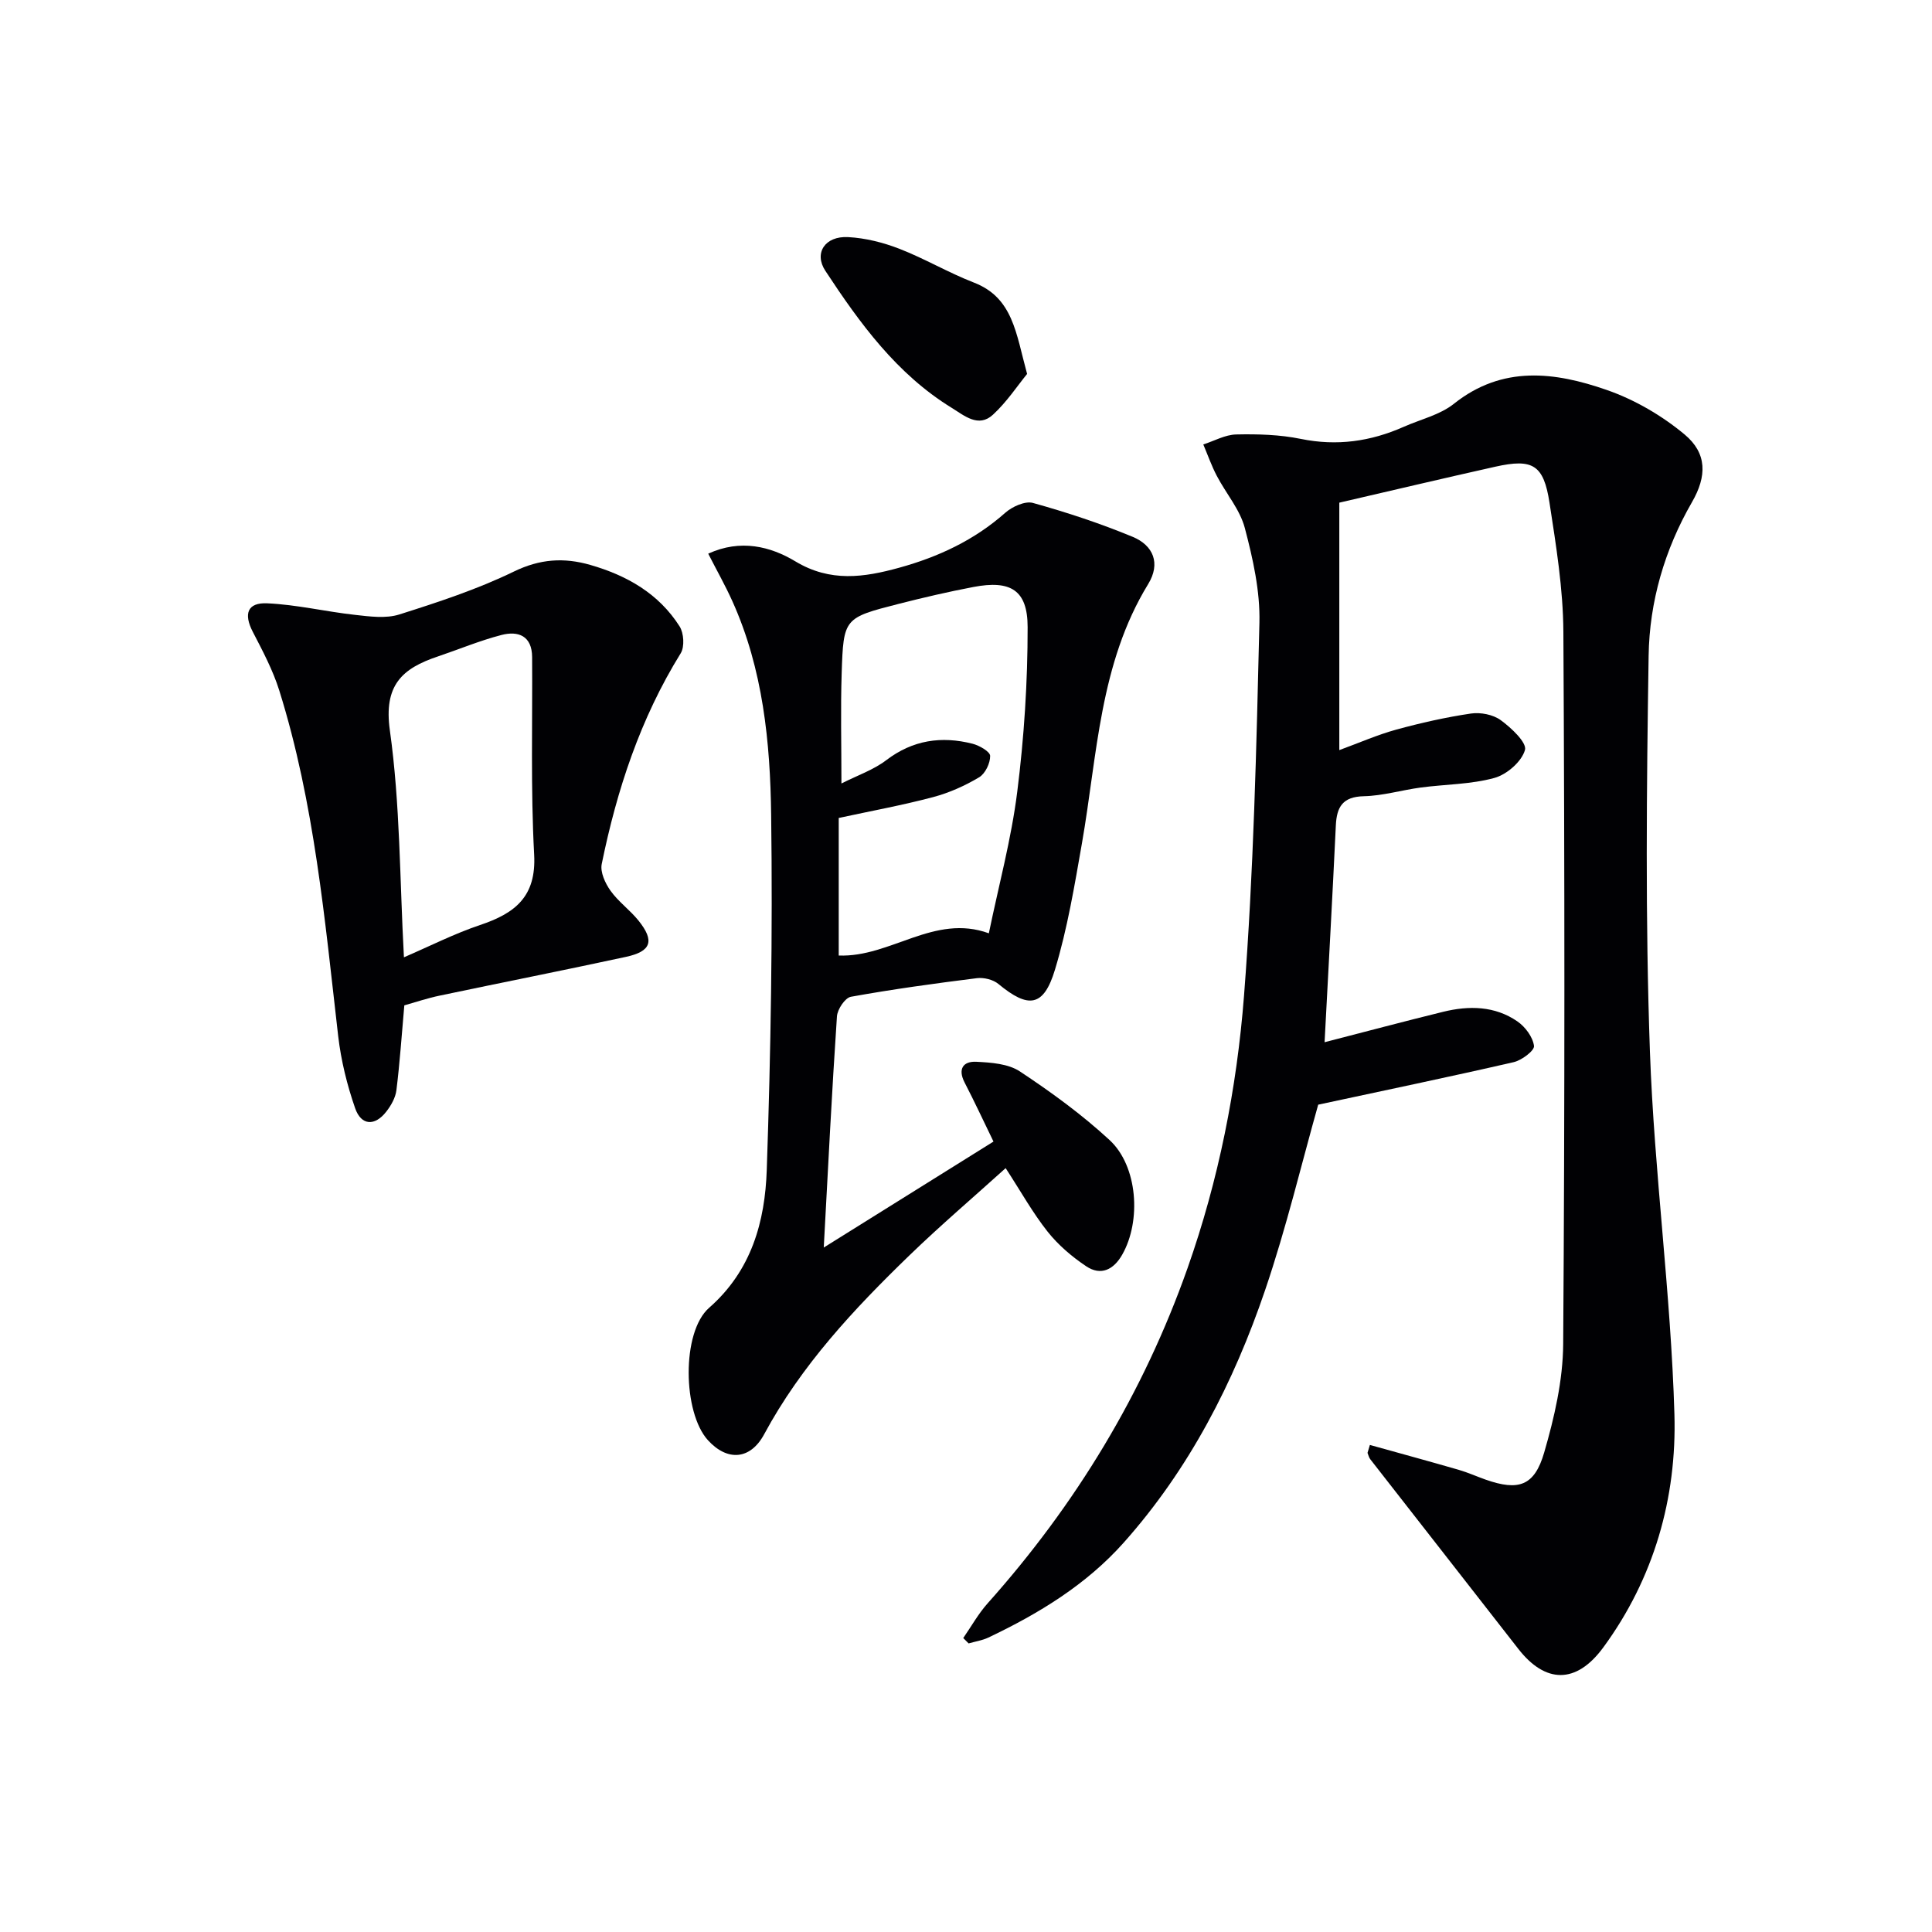
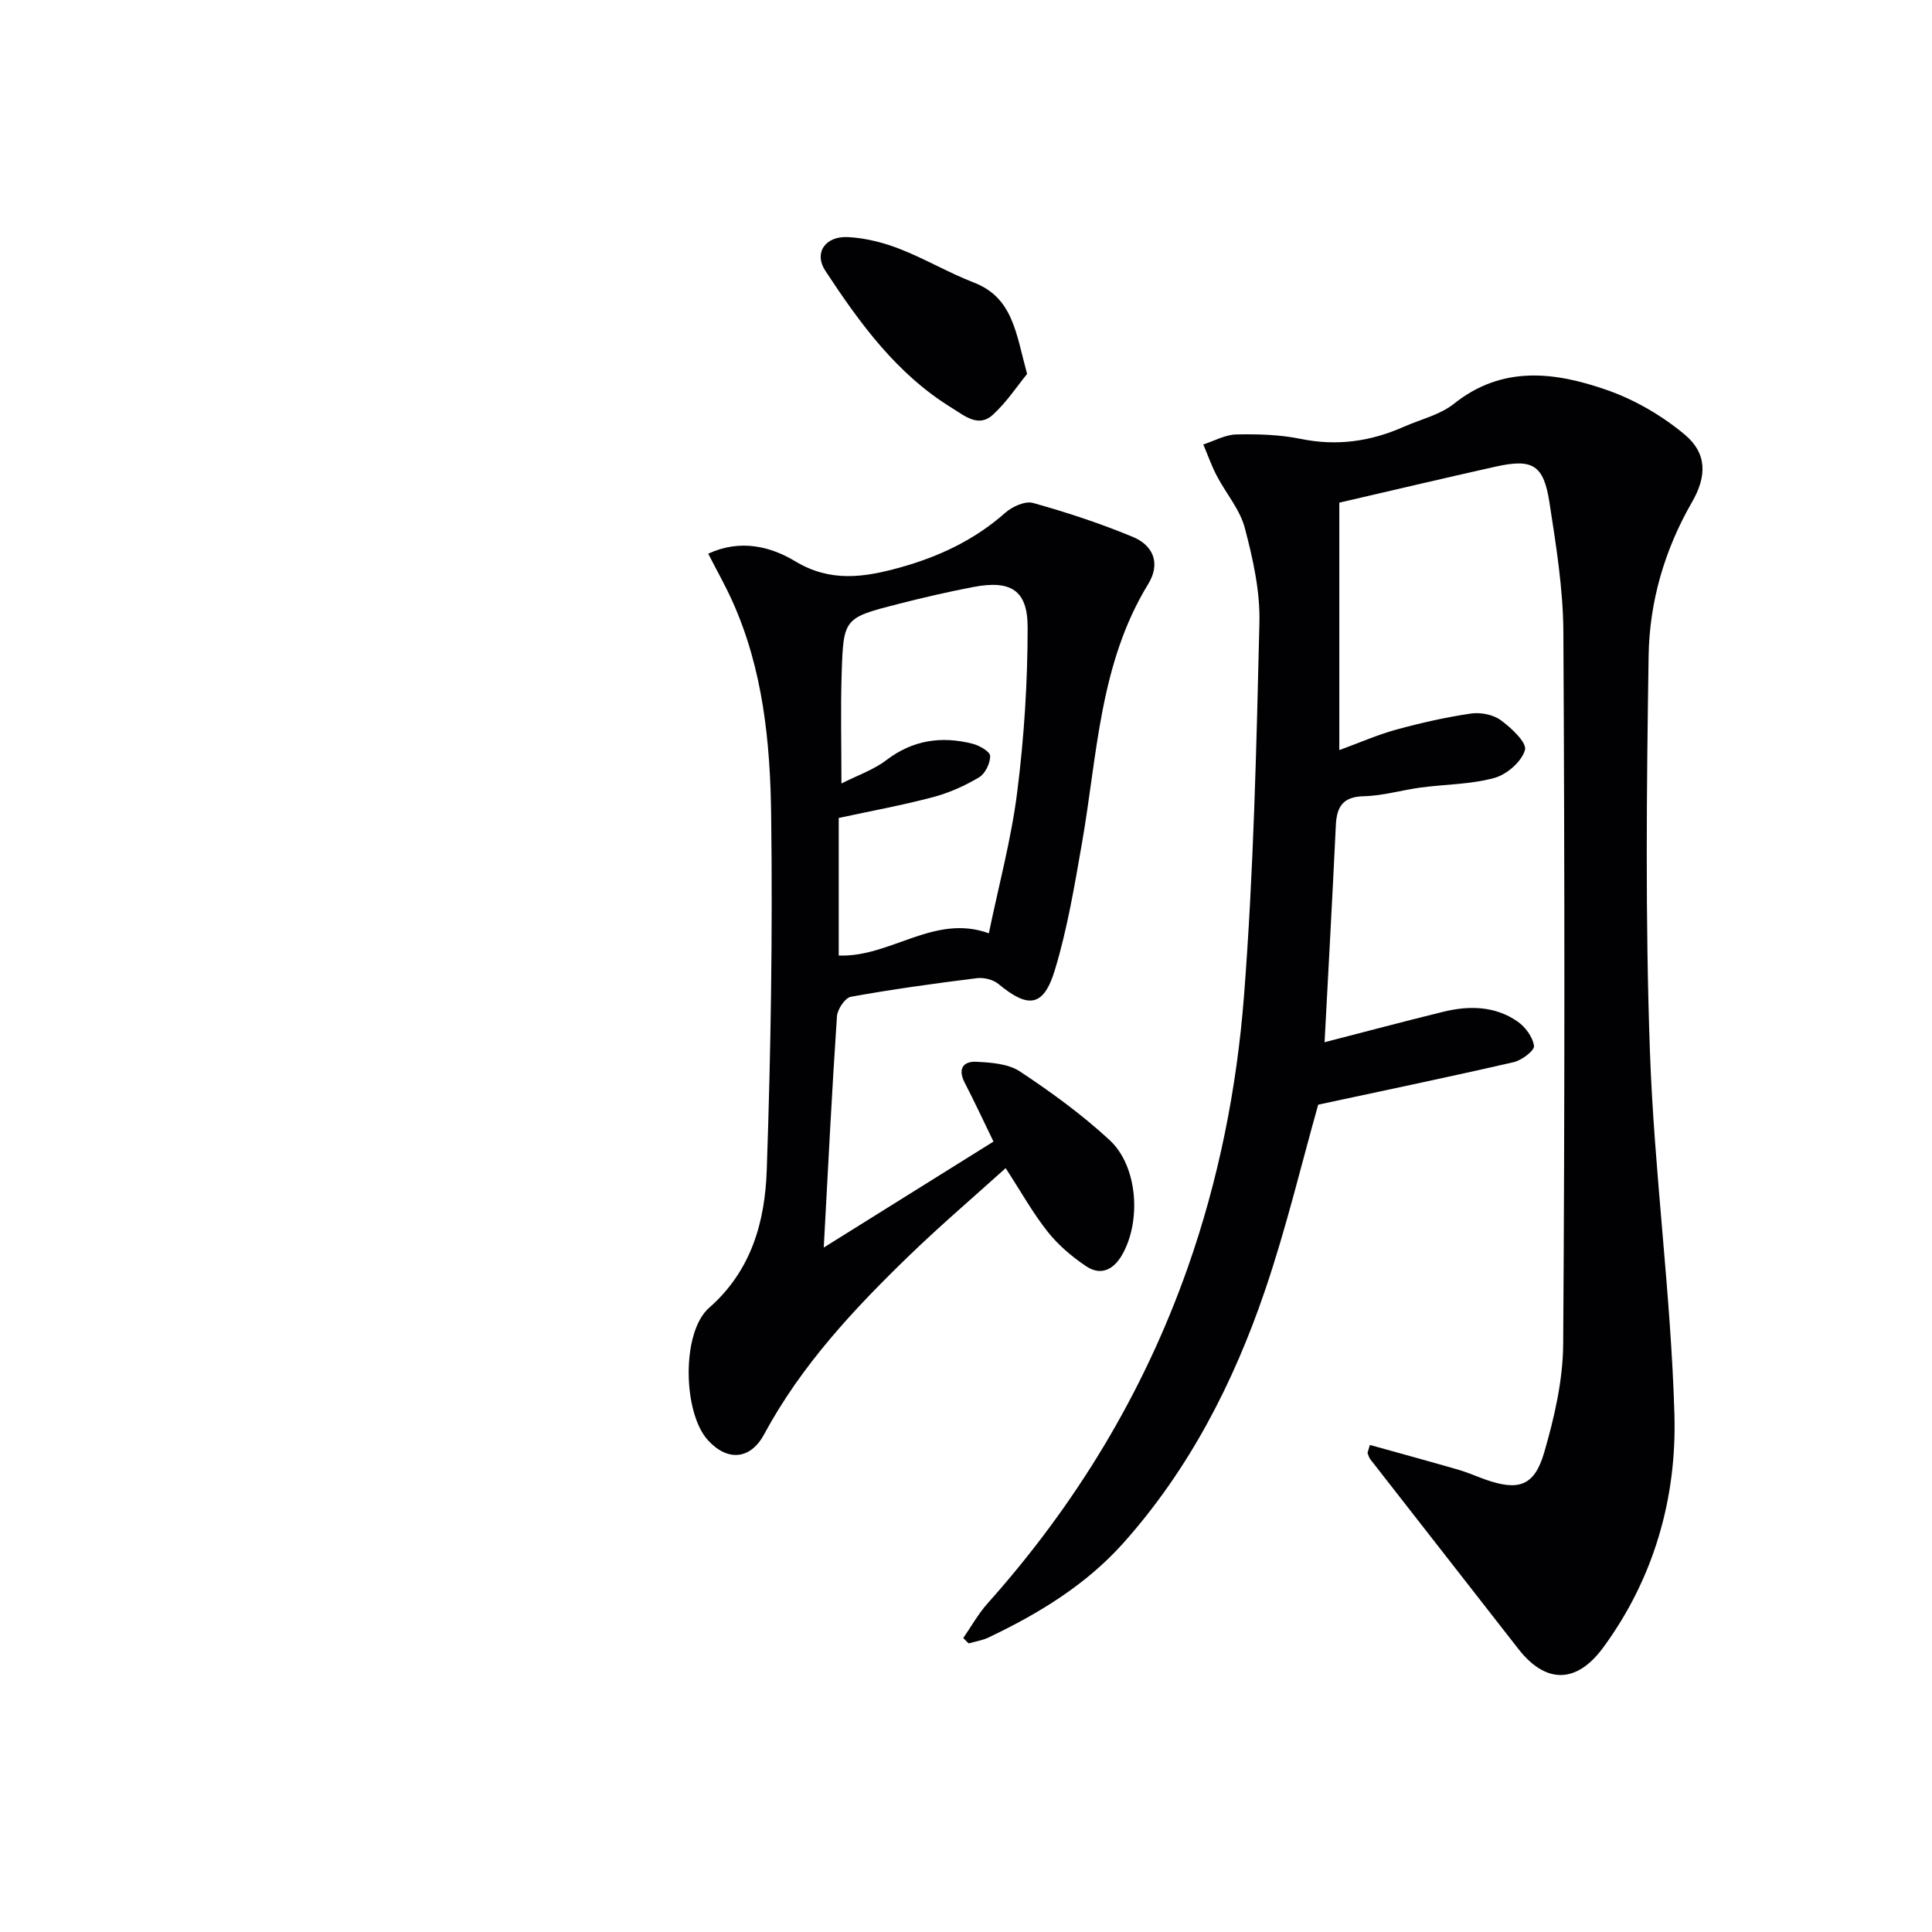
<svg xmlns="http://www.w3.org/2000/svg" enable-background="new 0 0 400 400" viewBox="0 0 400 400">
  <g fill="#010104">
    <path d="m283.62 299.16c6.13 1.71 12.27 3.38 18.39 5.15 1.9.55 3.73 1.38 5.6 2.04 6.77 2.37 10.08 1.34 12.1-5.63 2.11-7.27 3.88-14.95 3.93-22.46.34-49.15.31-98.3.04-147.45-.05-8.91-1.51-17.86-2.87-26.71-1.21-7.89-3.48-9.2-11.2-7.48-10.66 2.38-21.29 4.9-32.32 7.45v51.23c4.16-1.52 7.89-3.17 11.78-4.24 5.08-1.39 10.26-2.56 15.47-3.33 1.99-.29 4.59.21 6.17 1.37 2.18 1.59 5.44 4.65 5.02 6.17-.67 2.4-3.75 5.08-6.32 5.79-4.9 1.35-10.17 1.31-15.27 1.99-3.94.53-7.84 1.71-11.78 1.8-4.37.1-5.61 2.2-5.79 6.06-.7 14.76-1.52 29.52-2.33 44.87 8.36-2.15 16.44-4.31 24.56-6.3 5.34-1.31 10.69-1.23 15.36 1.99 1.63 1.12 3.2 3.24 3.44 5.08.12.96-2.54 2.98-4.22 3.36-13.36 3.07-26.78 5.86-40.46 8.8-3.41 12.05-6.58 25.44-11 38.42-6.52 19.15-15.7 37.03-29.28 52.27-7.75 8.7-17.57 14.68-28.01 19.64-1.27.6-2.72.81-4.09 1.21-.37-.37-.74-.74-1.11-1.11 1.67-2.41 3.12-5.03 5.06-7.2 18.27-20.46 32.22-43.47 41.37-69.36 6.45-18.27 10.21-37.24 11.7-56.41 1.99-25.68 2.57-51.48 3.19-77.24.16-6.52-1.34-13.23-3.02-19.6-1.01-3.85-3.91-7.18-5.81-10.82-1.09-2.08-1.87-4.32-2.79-6.49 2.27-.73 4.53-2.02 6.81-2.07 4.46-.1 9.03.03 13.38.92 7.48 1.53 14.46.53 21.3-2.5 3.49-1.55 7.49-2.46 10.38-4.76 10.06-8.03 20.94-6.61 31.67-2.87 5.78 2.01 11.43 5.31 16.13 9.23 4.66 3.9 4.6 8.63 1.51 13.99-5.69 9.86-8.81 20.65-8.98 31.81-.42 27.31-.7 54.66.27 81.95.89 25.05 4.34 50.02 5.07 75.07.51 17.32-4.23 34-14.74 48.31-5.62 7.65-12.01 7.44-17.58.28-10.2-13.1-20.44-26.16-30.65-39.26-.29-.37-.39-.88-.57-1.32.17-.55.33-1.1.49-1.64z" />
    <path d="m170.55 258.29c12.21-7.62 23.58-14.72 35.14-21.94-2.05-4.22-3.93-8.27-5.98-12.23-1.46-2.84-.26-4.43 2.43-4.29 3.06.15 6.6.4 9.02 2 6.49 4.3 12.86 8.93 18.57 14.21 5.83 5.39 6.6 16.73 2.61 23.73-1.77 3.11-4.41 4.43-7.45 2.4-2.96-1.98-5.81-4.41-8.01-7.19-3.08-3.89-5.52-8.29-8.67-13.13-6.73 6.08-13.51 11.86-19.9 18.04-11.51 11.13-22.41 22.78-30.1 37.06-2.85 5.29-7.6 5.66-11.64 1.23-5.2-5.71-5.51-22.36.24-27.41 8.8-7.71 11.58-17.89 11.94-28.57.84-24.46 1.23-48.95.91-73.42-.19-15.09-1.68-30.22-8.03-44.31-1.48-3.29-3.27-6.44-5-9.84 6.69-3.07 12.9-1.5 18.05 1.6 7.26 4.37 14.23 3.31 21.49 1.31 8.09-2.23 15.55-5.7 21.94-11.36 1.45-1.29 4.13-2.51 5.76-2.05 7 1.95 13.94 4.24 20.65 7.02 4.24 1.76 5.84 5.47 3.19 9.79-10.09 16.48-10.51 35.39-13.7 53.62-1.54 8.8-3.01 17.68-5.59 26.2-2.34 7.75-5.5 8.1-11.71 2.96-1.09-.91-3.03-1.38-4.46-1.2-8.72 1.09-17.44 2.29-26.08 3.85-1.21.22-2.79 2.59-2.89 4.06-1.05 15.53-1.82 31.12-2.73 47.86zm3.1-88.94v28.48c10.74.42 19.76-8.72 31.08-4.6 2.03-9.86 4.65-19.49 5.88-29.3 1.42-11.28 2.16-22.72 2.15-34.09 0-7.69-3.54-9.78-11.23-8.31-5.2.99-10.36 2.19-15.49 3.5-11.29 2.89-11.41 2.94-11.78 14.35-.24 7.37-.05 14.75-.05 22.83 3.28-1.66 6.62-2.8 9.29-4.83 5.49-4.18 11.43-5.03 17.85-3.4 1.41.36 3.63 1.63 3.65 2.51.03 1.51-1.01 3.68-2.28 4.44-2.95 1.76-6.21 3.22-9.52 4.1-6.37 1.69-12.88 2.88-19.55 4.32z" />
-     <path d="m83.71 208.15c-.57 6.39-.94 12-1.64 17.58-.19 1.55-1.11 3.16-2.1 4.43-2.36 3.03-5.18 2.91-6.44-.71-1.67-4.8-2.92-9.87-3.51-14.92-2.78-24.08-4.91-48.26-12.19-71.54-1.32-4.23-3.46-8.25-5.51-12.21-1.89-3.67-1.13-6.06 3.01-5.87 6.08.27 12.09 1.72 18.16 2.39 3.04.34 6.39.8 9.18-.08 8.05-2.55 16.16-5.21 23.73-8.89 5.4-2.62 10.35-2.94 15.81-1.37 7.59 2.18 14.18 5.94 18.49 12.72.89 1.4 1.06 4.24.23 5.58-8.35 13.48-13.21 28.24-16.35 43.63-.34 1.67.72 3.98 1.81 5.51 1.62 2.28 4.02 3.99 5.79 6.18 3.39 4.21 2.69 6.39-2.59 7.53-12.81 2.77-25.68 5.31-38.5 8.01-2.58.53-5.1 1.39-7.38 2.03zm-.08-9.95c5.41-2.33 10.45-4.9 15.75-6.68 7.2-2.41 11.69-5.83 11.21-14.59-.73-13.6-.33-27.26-.42-40.9-.03-4.39-2.87-5.47-6.36-4.56-4.48 1.16-8.79 2.97-13.18 4.45-7.39 2.48-11.23 5.95-9.91 15.32 2.14 15.26 2.03 30.83 2.91 46.96z" />
    <path d="m212.65 77.42c-2 2.44-4.2 5.8-7.07 8.44-3.01 2.77-5.92.19-8.54-1.42-11.37-6.99-19.01-17.49-26.16-28.37-2.41-3.66-.09-7.24 4.72-6.98 3.57.19 7.24 1.11 10.59 2.41 5.25 2.04 10.16 4.95 15.41 6.99 8.16 3.14 8.74 10.52 11.05 18.93z" />
  </g>
</svg>